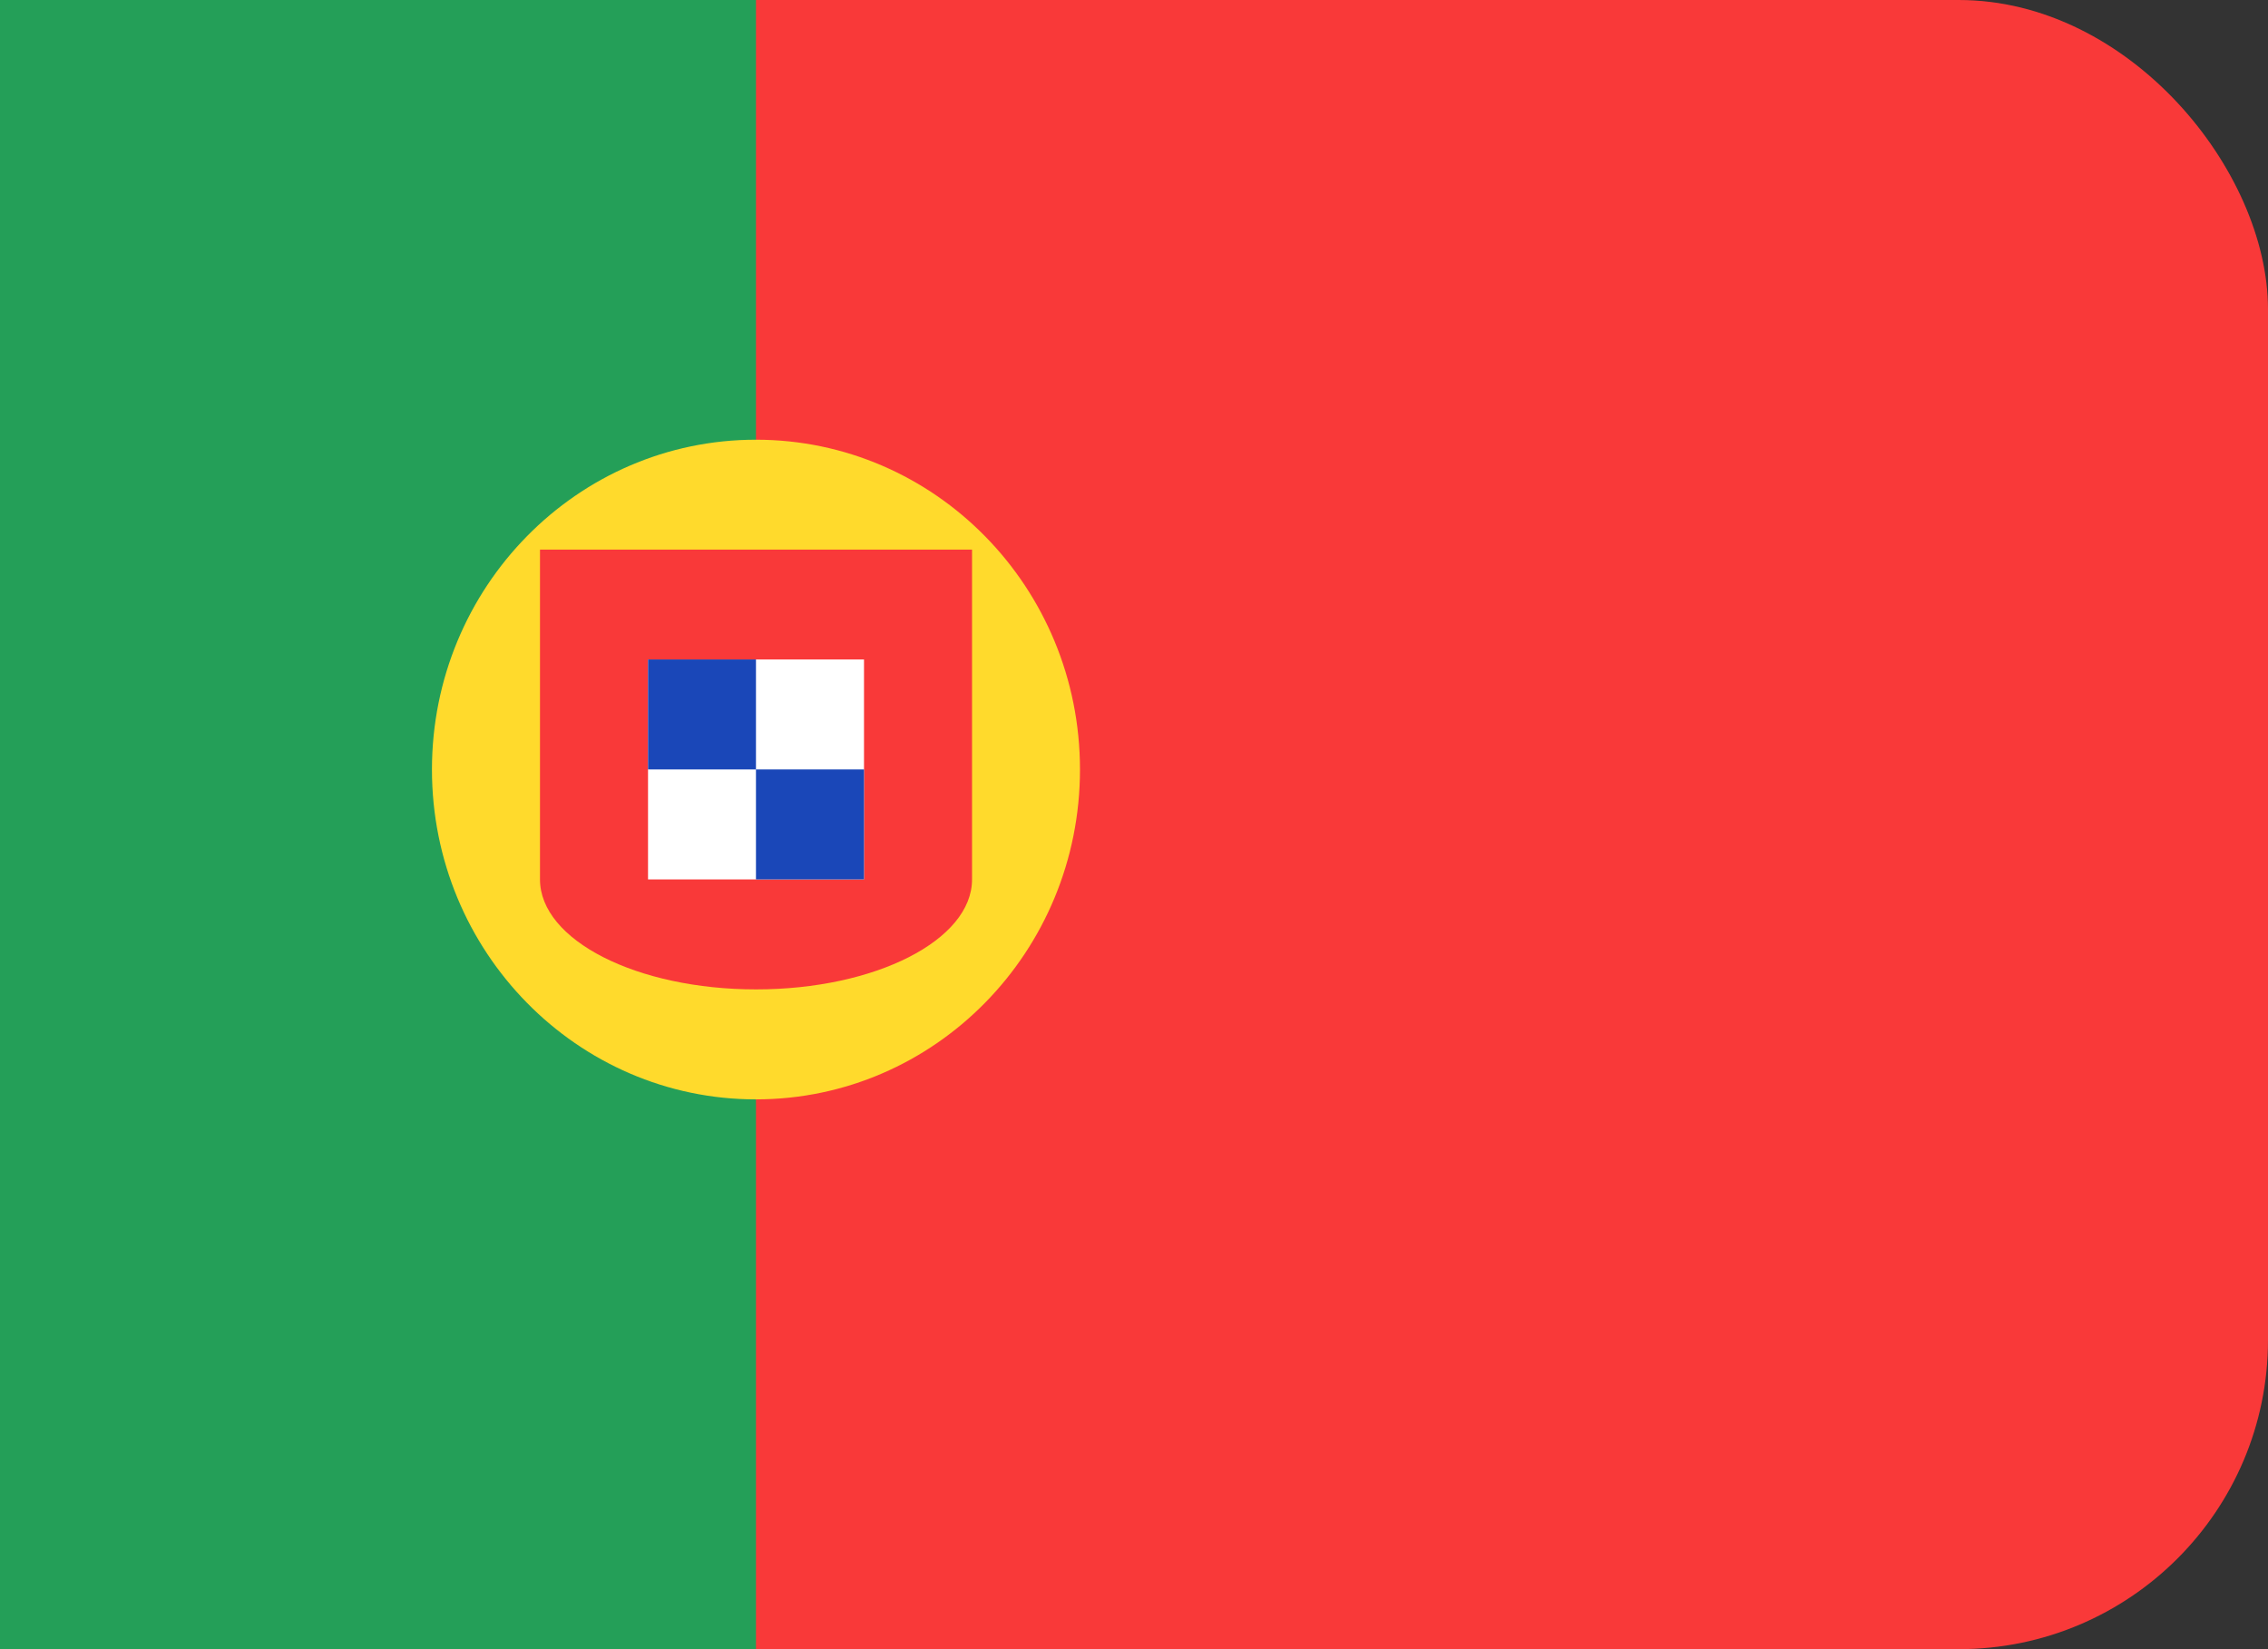
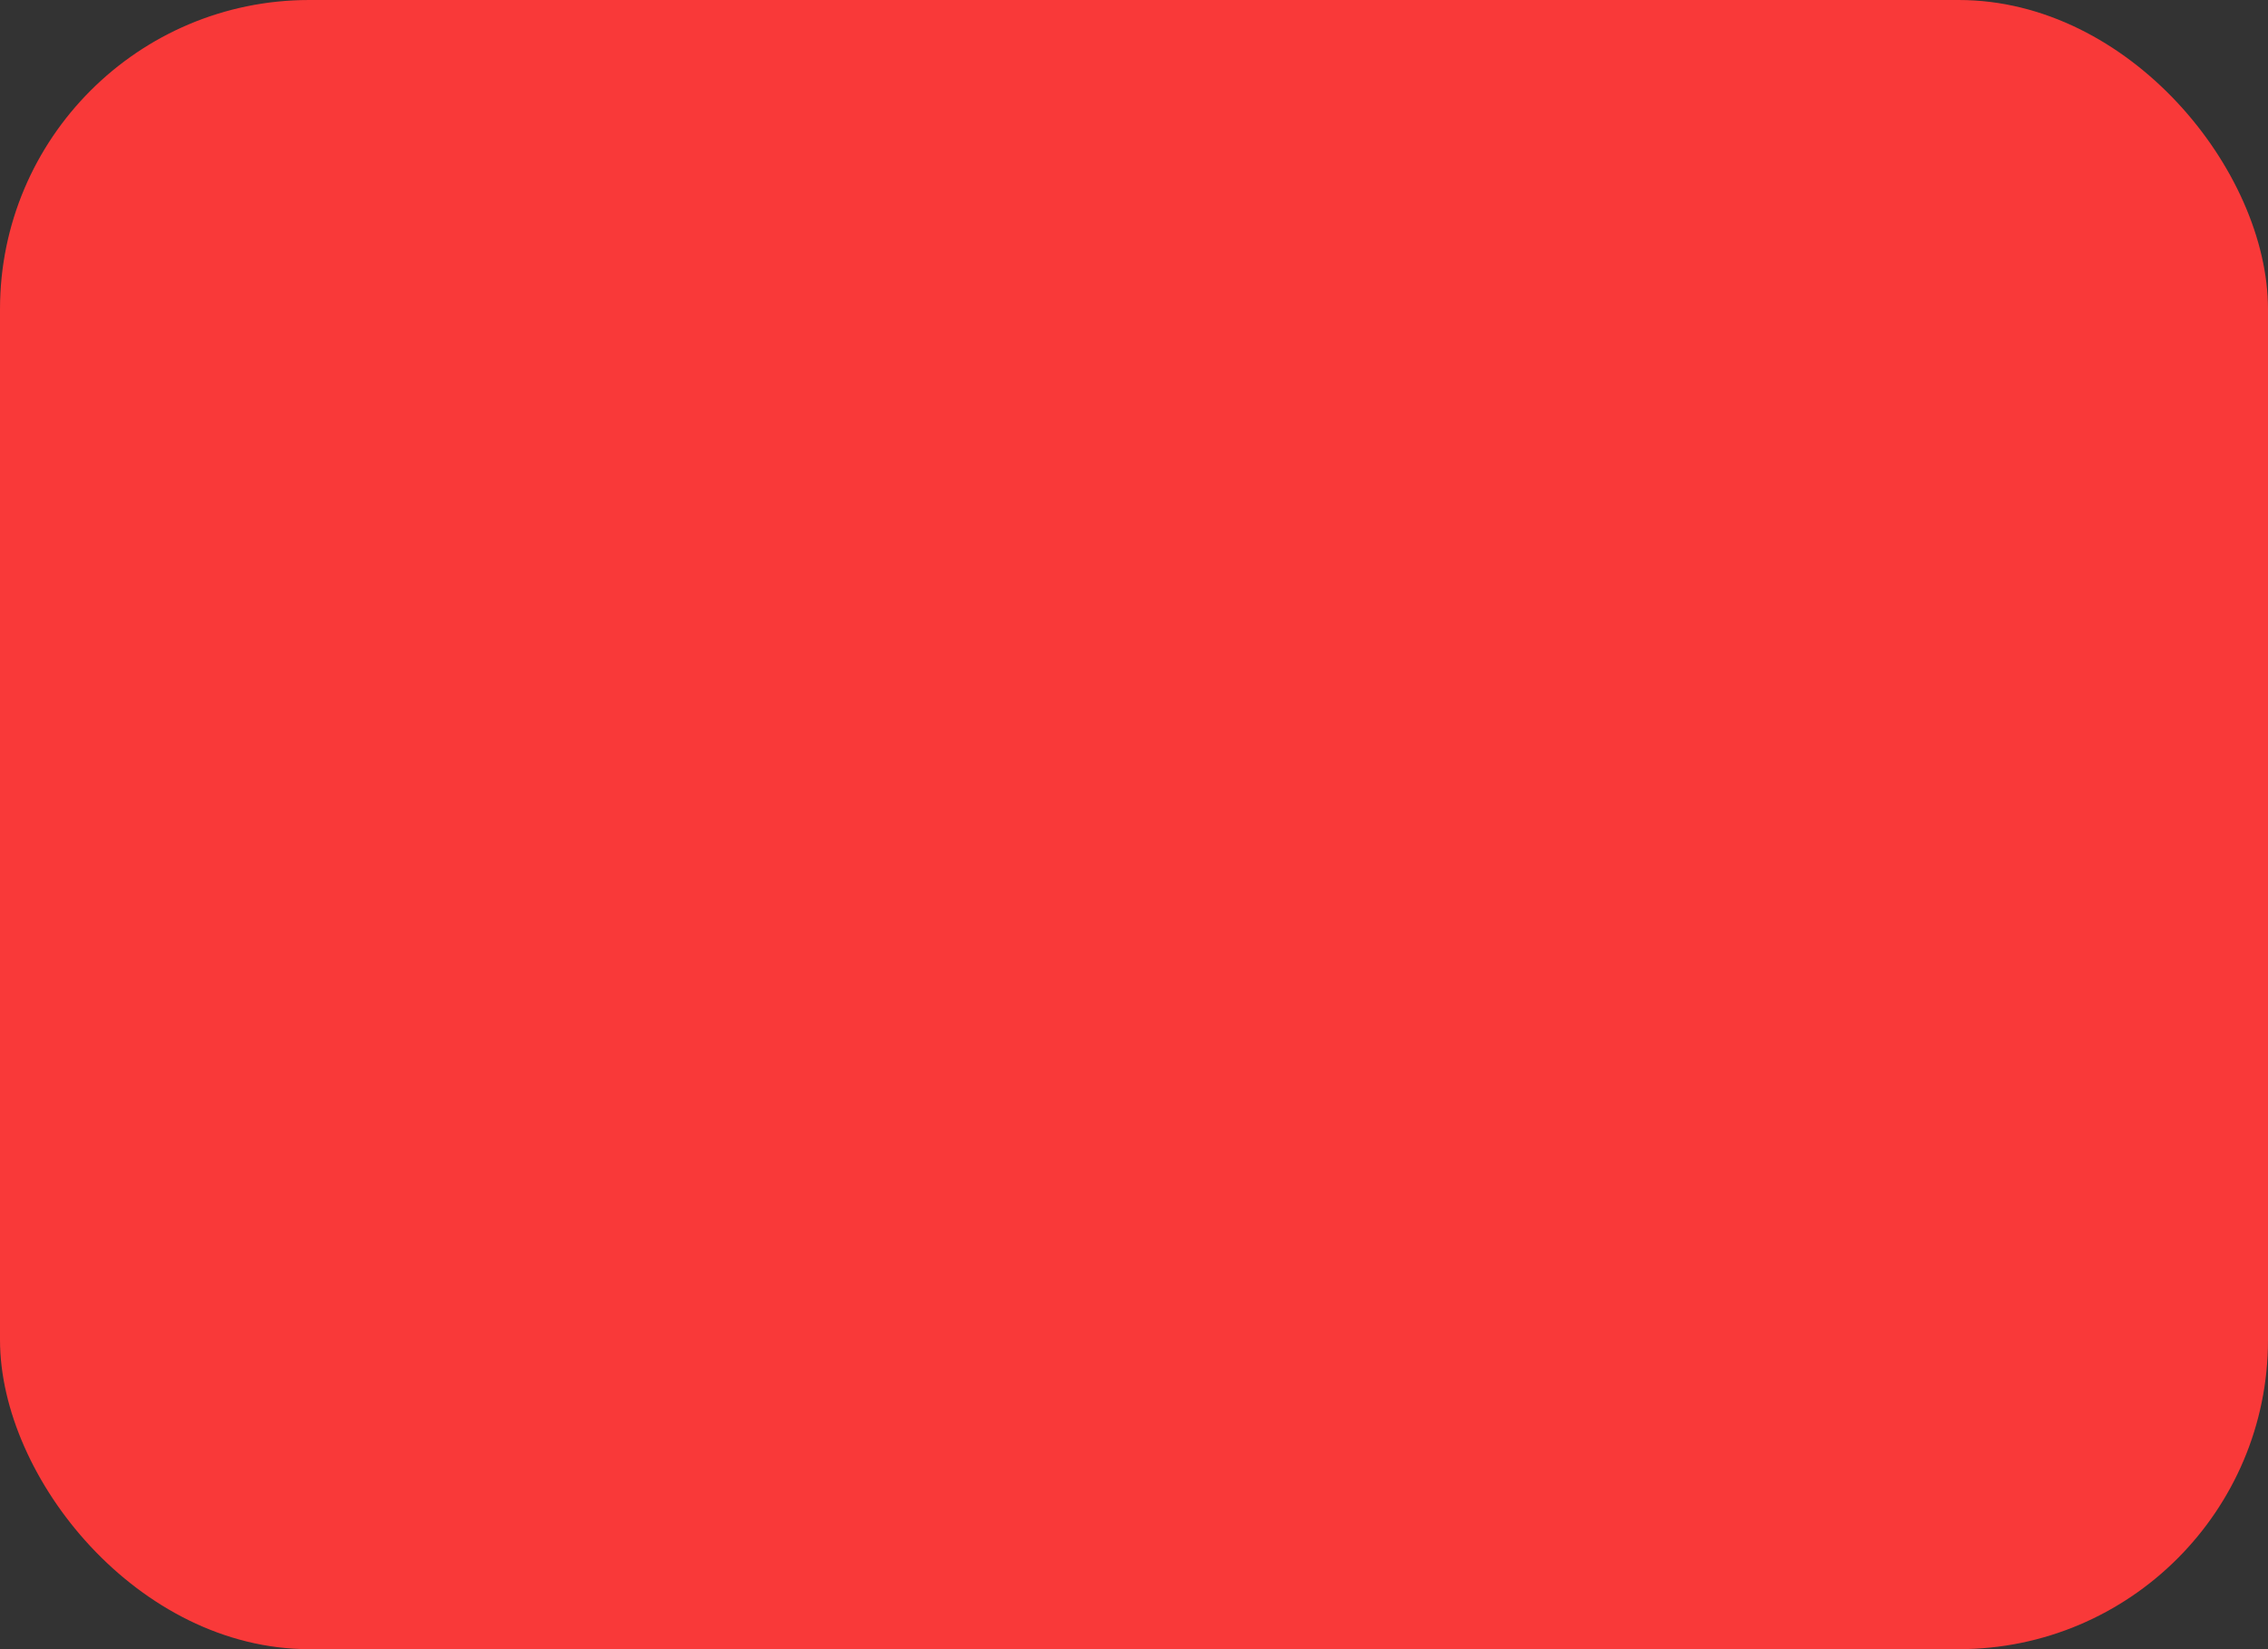
<svg xmlns="http://www.w3.org/2000/svg" width="22" height="16" viewBox="0 0 22 16" fill="none">
  <rect x="0" y="0" width="22" height="16" fill="#333333" stroke="none" />
  <rect width="22" height="16" rx="3" fill="#F93939" />
-   <path fill-rule="evenodd" clip-rule="evenodd" d="M0 0H7.333V16H0V0Z" fill="#249F58" />
-   <path d="M7.333 10.666C9.069 10.666 10.476 9.233 10.476 7.466C10.476 5.698 9.069 4.266 7.333 4.266C5.598 4.266 4.19 5.698 4.19 7.466C4.19 9.233 5.598 10.666 7.333 10.666Z" fill="#FFDA2C" />
-   <path fill-rule="evenodd" clip-rule="evenodd" d="M9.429 8.532V5.332H5.238V8.532C5.238 9.121 6.176 9.599 7.334 9.599C8.491 9.599 9.429 9.121 9.429 8.532Z" fill="#F93939" />
-   <path fill-rule="evenodd" clip-rule="evenodd" d="M6.286 6.398H8.381V8.532H6.286V6.398Z" fill="white" />
-   <path fill-rule="evenodd" clip-rule="evenodd" d="M6.286 6.398H7.333V7.465H6.286V6.398ZM7.333 7.465H8.381V8.532H7.333V7.465Z" fill="#1A47B8" />
</svg>